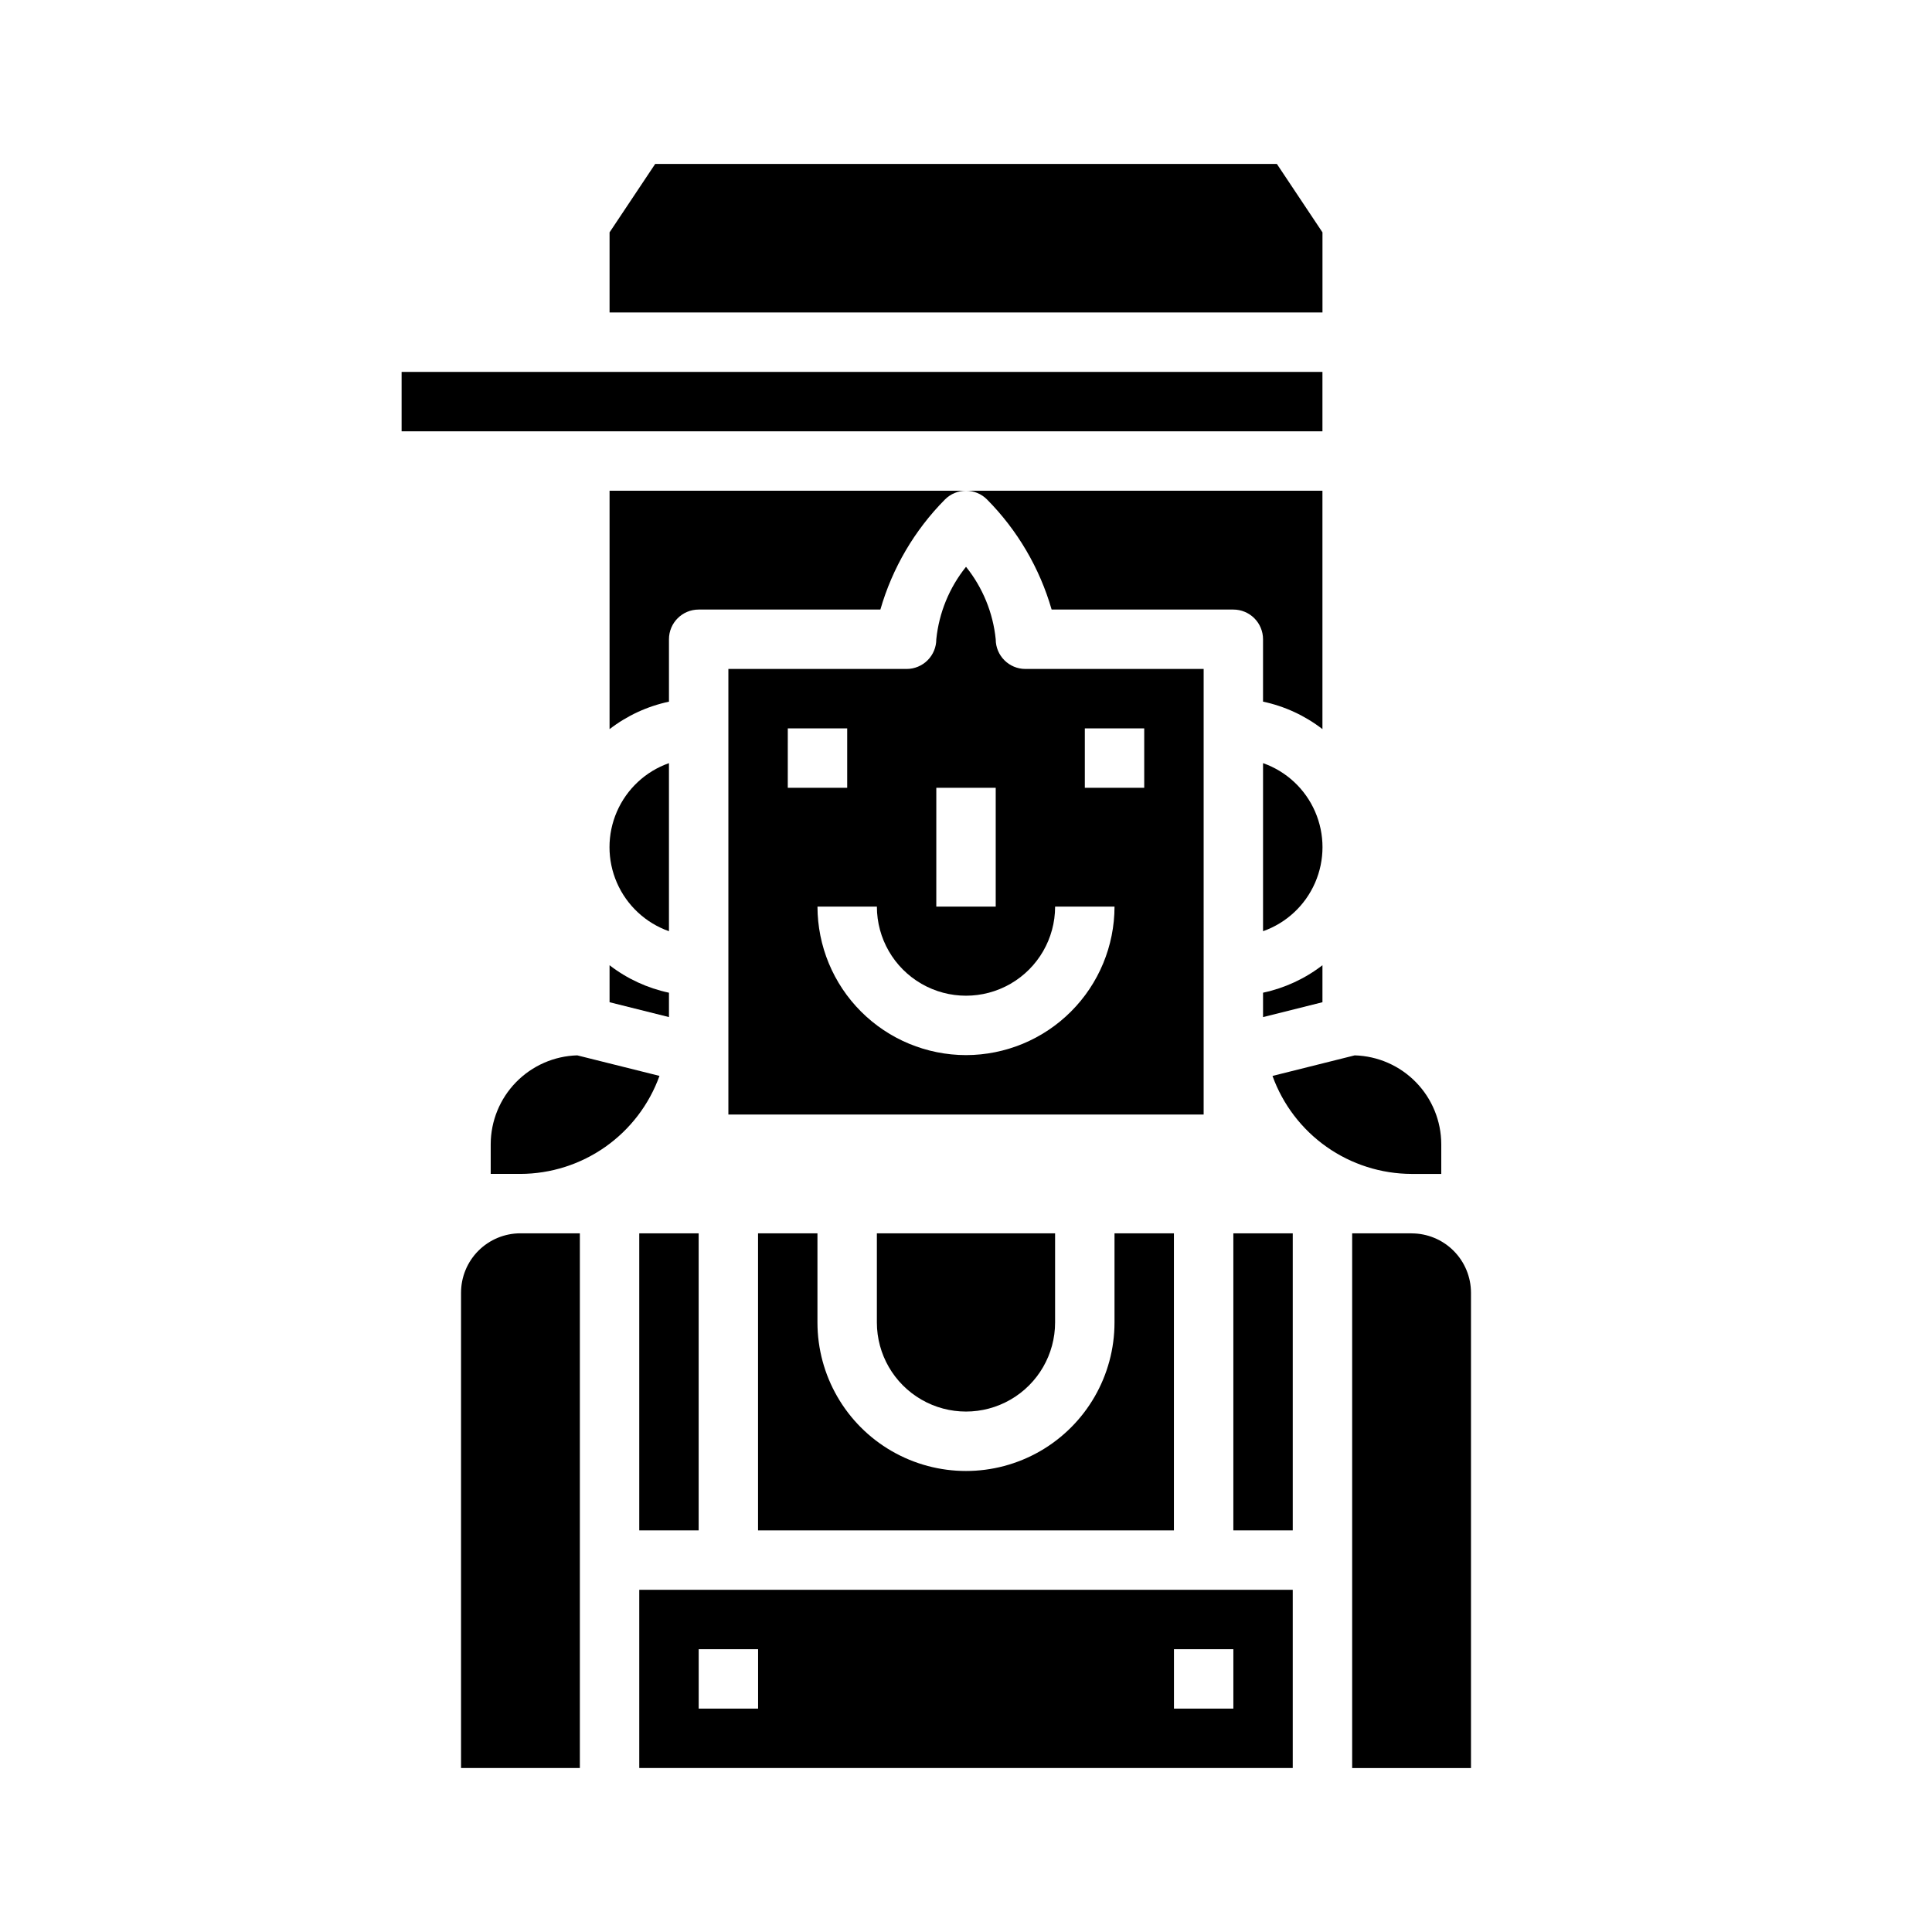
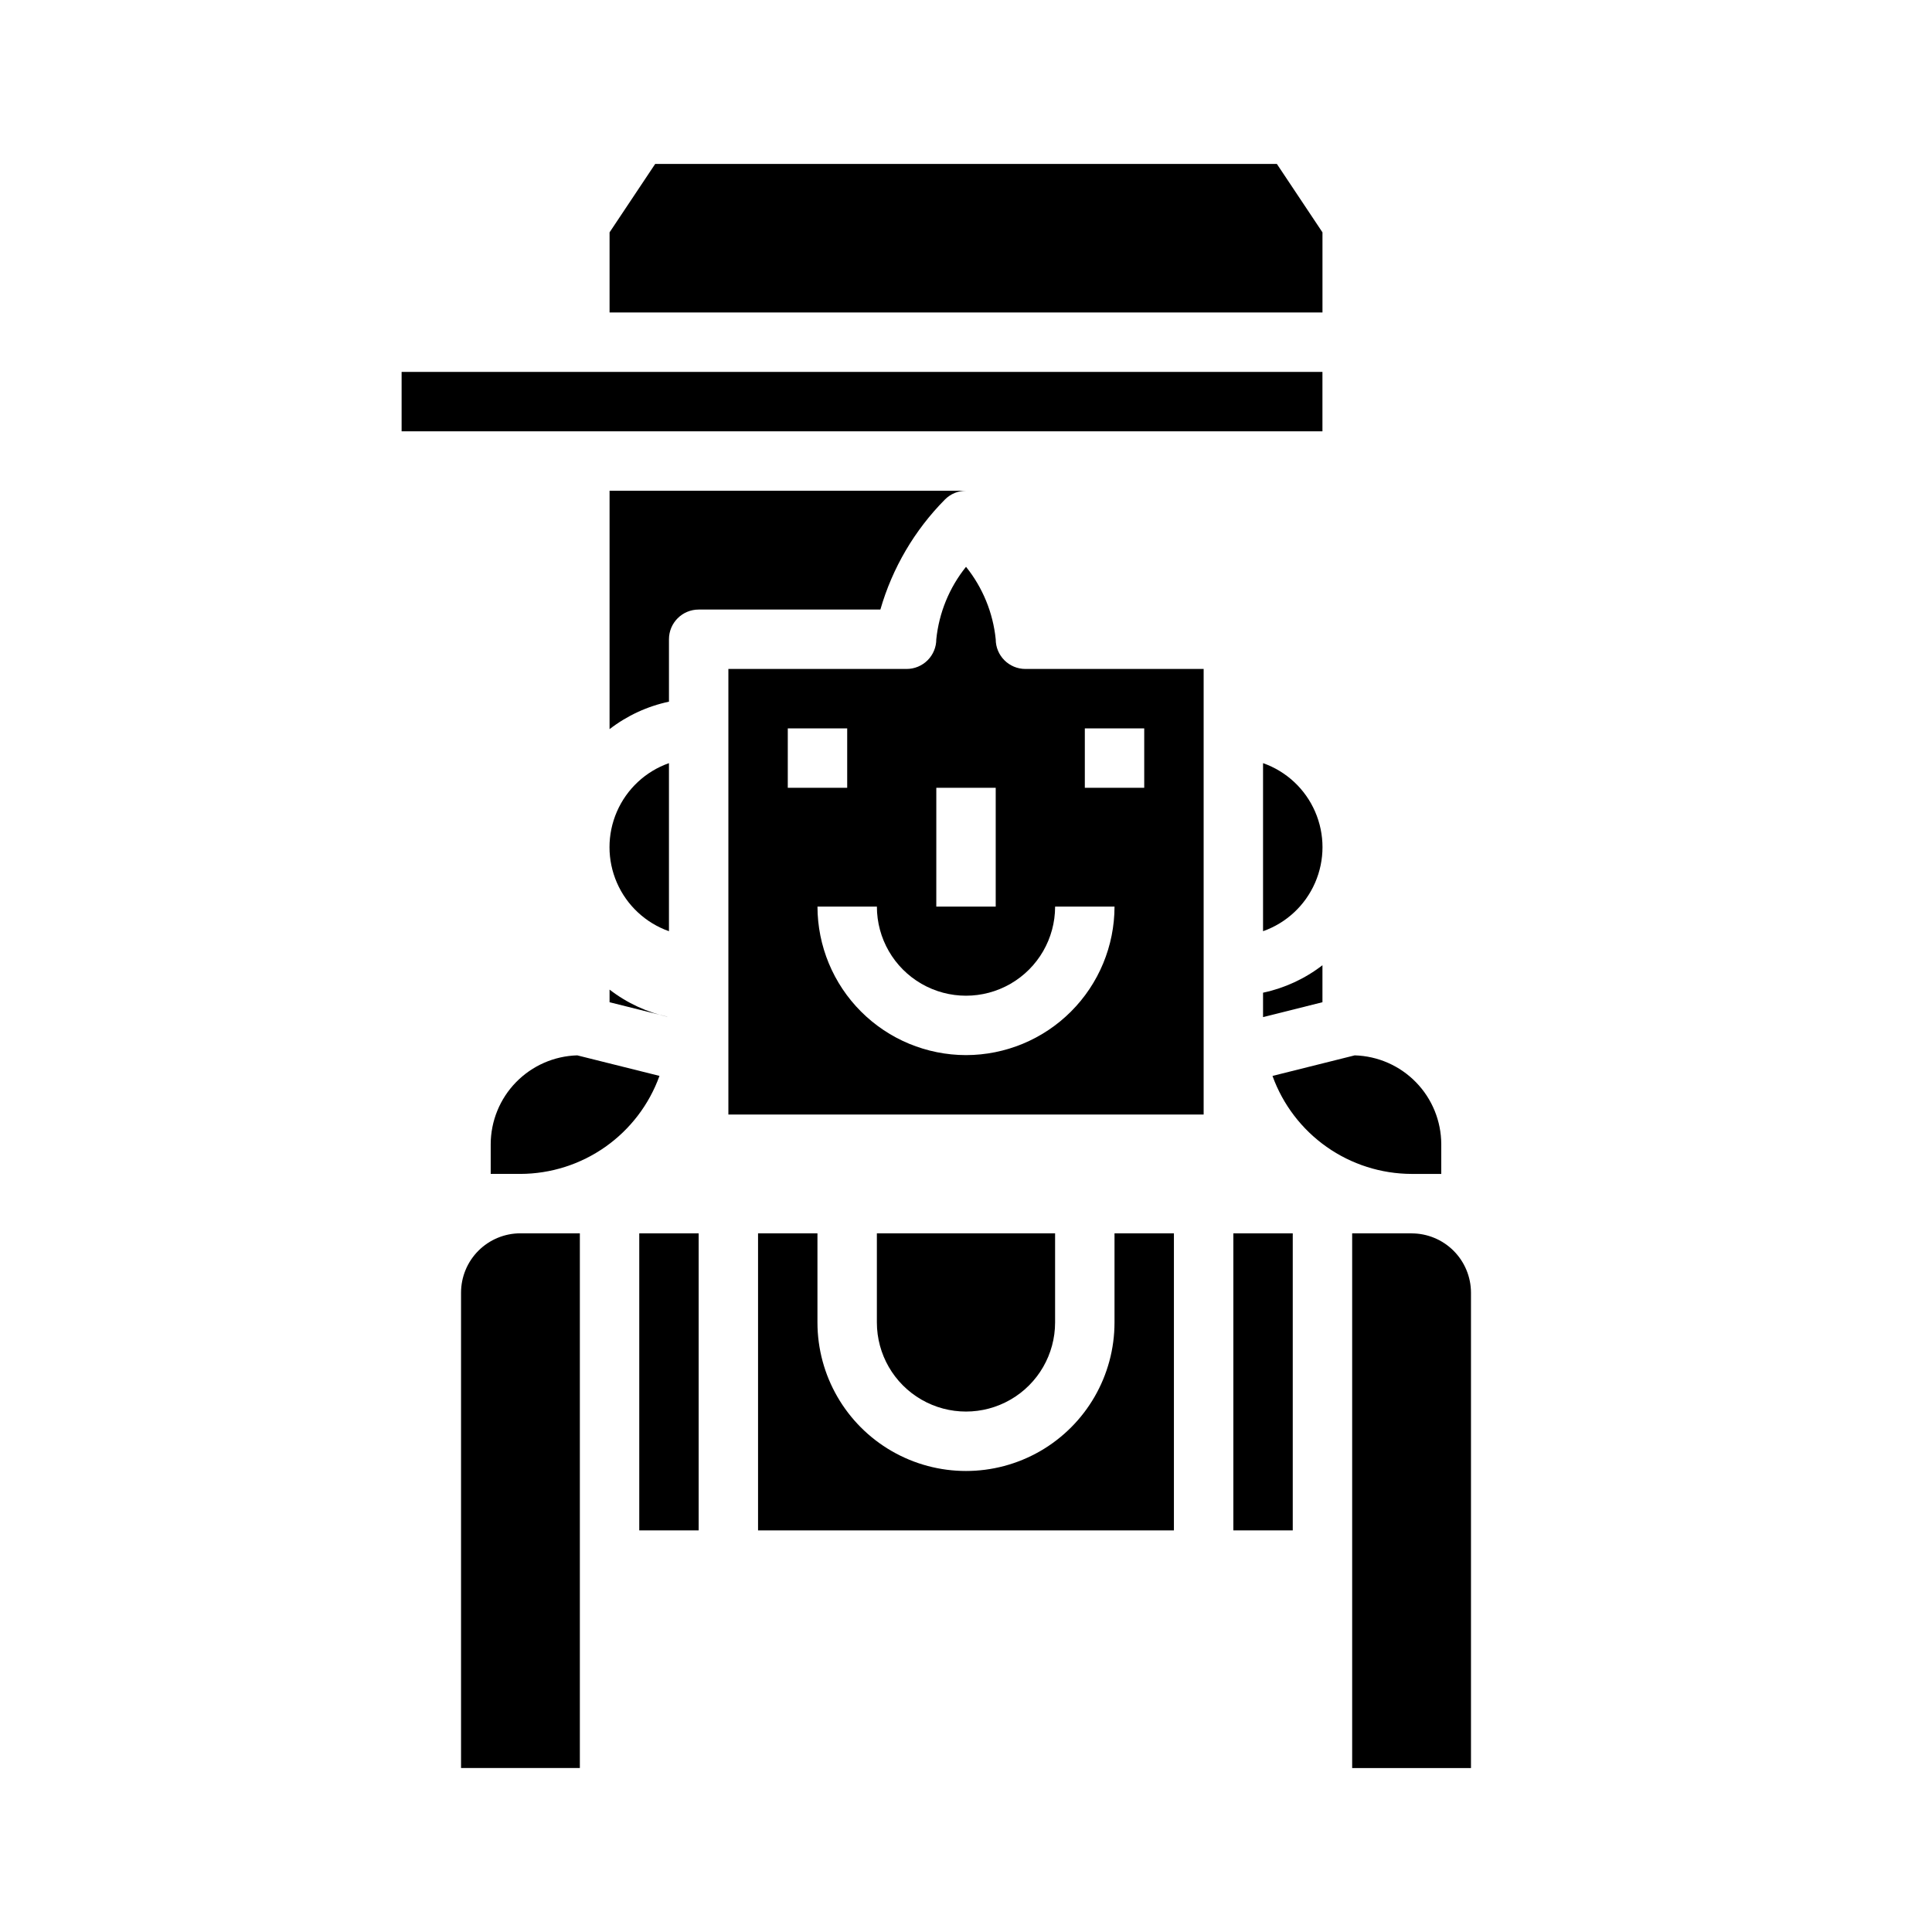
<svg xmlns="http://www.w3.org/2000/svg" fill="#000000" width="800px" height="800px" version="1.1" viewBox="144 144 512 512">
  <g>
    <path d="m313.41 470.85h15.742v78.719h-15.742z" />
    <path d="m423.61 494.46v-23.613h-47.23v23.617-0.004c0 8.438 4.5 16.234 11.809 20.453 7.305 4.219 16.309 4.219 23.613 0 7.309-4.219 11.809-12.016 11.809-20.453z" />
    <path d="m266.18 486.59v125.95h31.488v-141.7h-15.746c-4.176 0-8.18 1.656-11.133 4.609s-4.609 6.957-4.609 11.133z" />
    <path d="m518.08 470.85h-15.742v141.7h31.488v-125.95c0-4.176-1.66-8.18-4.613-11.133-2.953-2.953-6.957-4.609-11.133-4.609z" />
    <path d="m344.89 470.85v78.719h110.21v-78.719h-15.742v23.617-0.004c0 14.062-7.504 27.059-19.68 34.09-12.18 7.031-27.184 7.031-39.359 0-12.18-7.031-19.684-20.027-19.684-34.09v-23.613z" />
-     <path d="m313.41 612.54h173.18v-47.23h-173.18zm141.7-31.488h15.742v15.742l-15.742 0.004zm-125.95 0h15.742v15.742l-15.742 0.004z" />
    <path d="m470.85 470.85h15.742v78.719h-15.742z" />
    <path d="m305.54 337.23c4.633-3.578 10.016-6.066 15.742-7.281v-16.539c0-4.348 3.523-7.871 7.871-7.871h48.156c3.172-11.012 9.062-21.043 17.129-29.184 1.477-1.477 3.477-2.305 5.566-2.305h-94.465z" />
-     <path d="m494.46 274.05h-94.461c2.086 0 4.09 0.828 5.562 2.305 8.066 8.141 13.957 18.172 17.133 29.184h48.152c2.086 0 4.09 0.828 5.566 2.305 1.477 1.477 2.305 3.481 2.305 5.566v16.531c5.727 1.215 11.109 3.703 15.742 7.281z" />
    <path d="m250.43 242.56h244.03v15.742h-244.03z" />
    <path d="m305.54 205.58v21.23h188.93v-21.23l-12.082-18.129h-164.76z" />
    <path d="m478.72 346.24v44.539c6.184-2.184 11.18-6.836 13.793-12.848 2.617-6.008 2.617-12.836 0-18.848-2.613-6.012-7.609-10.664-13.793-12.844z" />
    <path d="m478.72 413.54 15.742-3.938v-9.809c-4.633 3.578-10.016 6.066-15.742 7.281z" />
    <path d="m462.98 321.28h-47.234c-4.348 0-7.871-3.523-7.871-7.871-0.715-7.027-3.449-13.695-7.871-19.199-4.422 5.504-7.156 12.172-7.875 19.199 0 2.086-0.828 4.09-2.305 5.566-1.477 1.477-3.477 2.305-5.566 2.305h-47.23v118.08h125.95zm-70.848 31.488h15.742v31.488h-15.746zm-39.359-15.742h15.742v15.742h-15.746zm47.23 86.594v-0.004c-10.438-0.012-20.441-4.16-27.82-11.539-7.379-7.379-11.527-17.383-11.543-27.82h15.746c0 8.438 4.5 16.234 11.809 20.453 7.305 4.219 16.309 4.219 23.613 0 7.309-4.219 11.809-12.016 11.809-20.453h15.746c-0.012 10.438-4.164 20.441-11.543 27.82-7.379 7.379-17.383 11.527-27.816 11.539zm47.23-70.848-15.742-0.004v-15.742h15.742z" />
    <path d="m321.28 346.24c-6.18 2.18-11.176 6.832-13.793 12.844-2.617 6.012-2.617 12.84 0 18.848 2.617 6.012 7.613 10.664 13.793 12.848z" />
    <path d="m296.98 423.68c-6.133 0.176-11.957 2.734-16.238 7.129s-6.684 10.281-6.699 16.418v7.871h7.871c8.066-0.023 15.93-2.531 22.523-7.176 6.594-4.648 11.598-11.211 14.332-18.801z" />
-     <path d="m305.54 409.6 15.742 3.938v-6.457c-5.727-1.215-11.109-3.703-15.742-7.281z" />
+     <path d="m305.54 409.6 15.742 3.938c-5.727-1.215-11.109-3.703-15.742-7.281z" />
    <path d="m525.95 455.1v-7.871c-0.016-6.137-2.418-12.023-6.699-16.418s-10.105-6.953-16.238-7.129l-21.789 5.449c2.734 7.586 7.742 14.148 14.332 18.797 6.594 4.644 14.457 7.148 22.523 7.172z" />
  </g>
</svg>